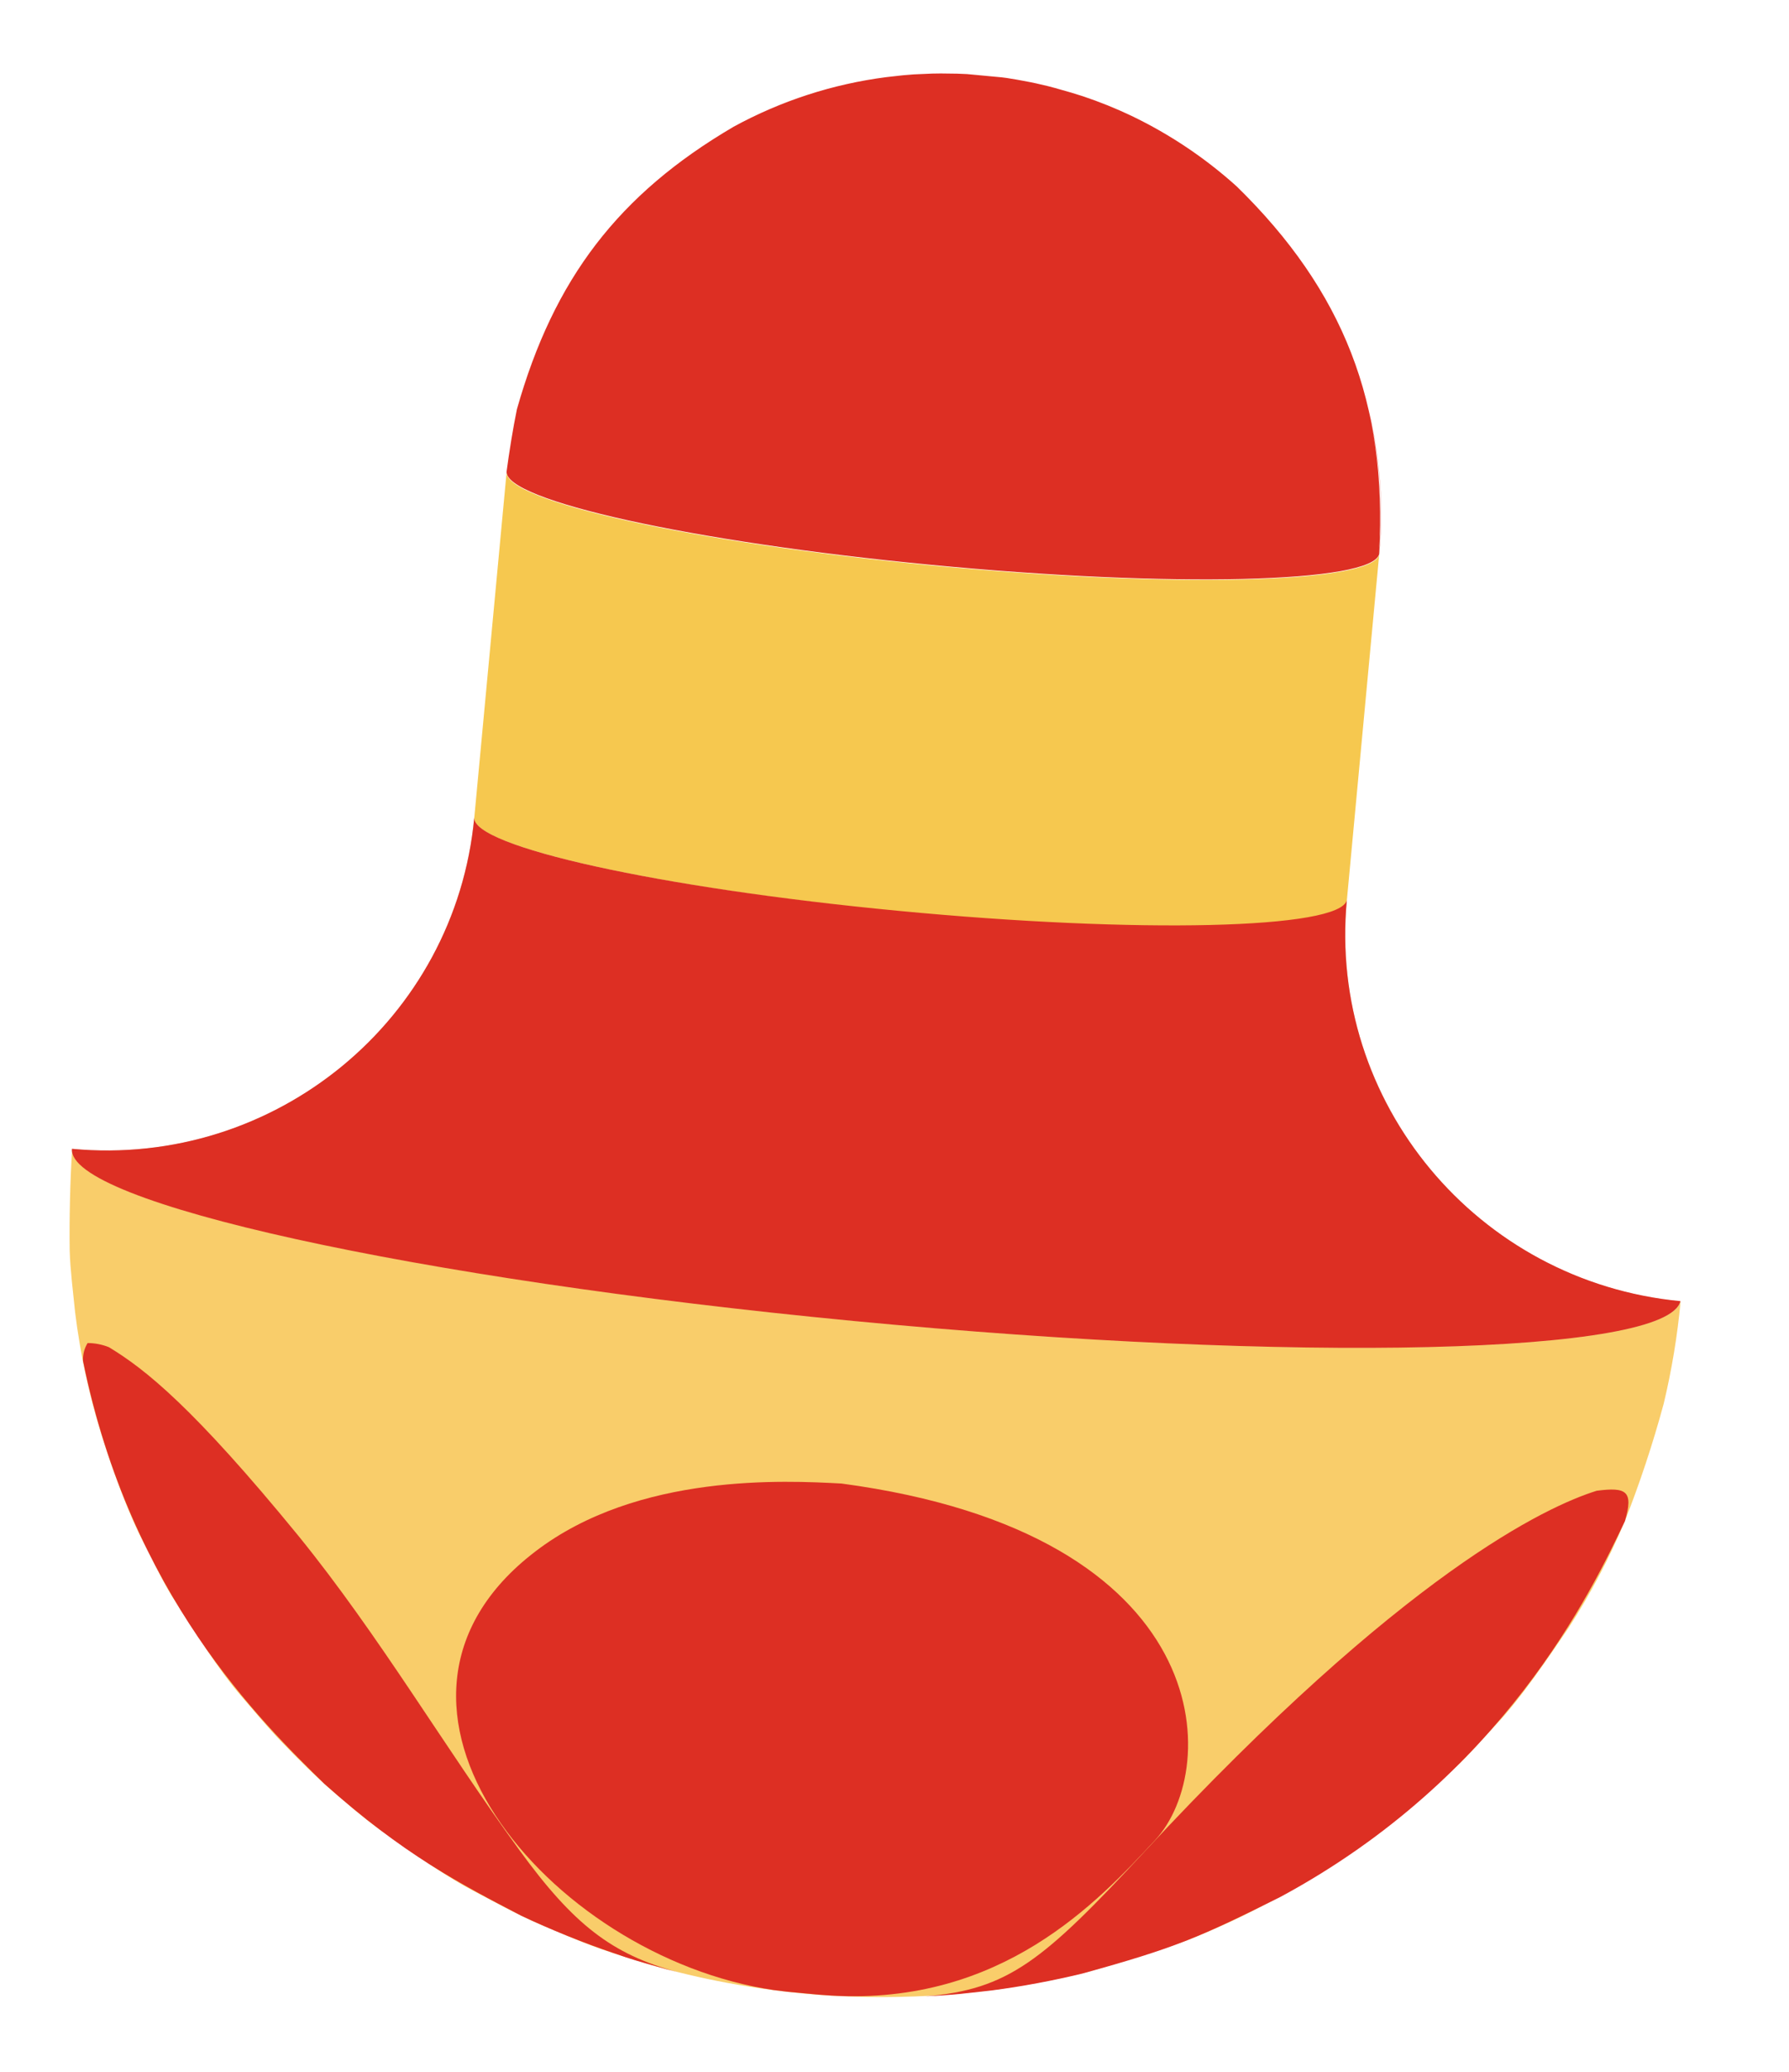
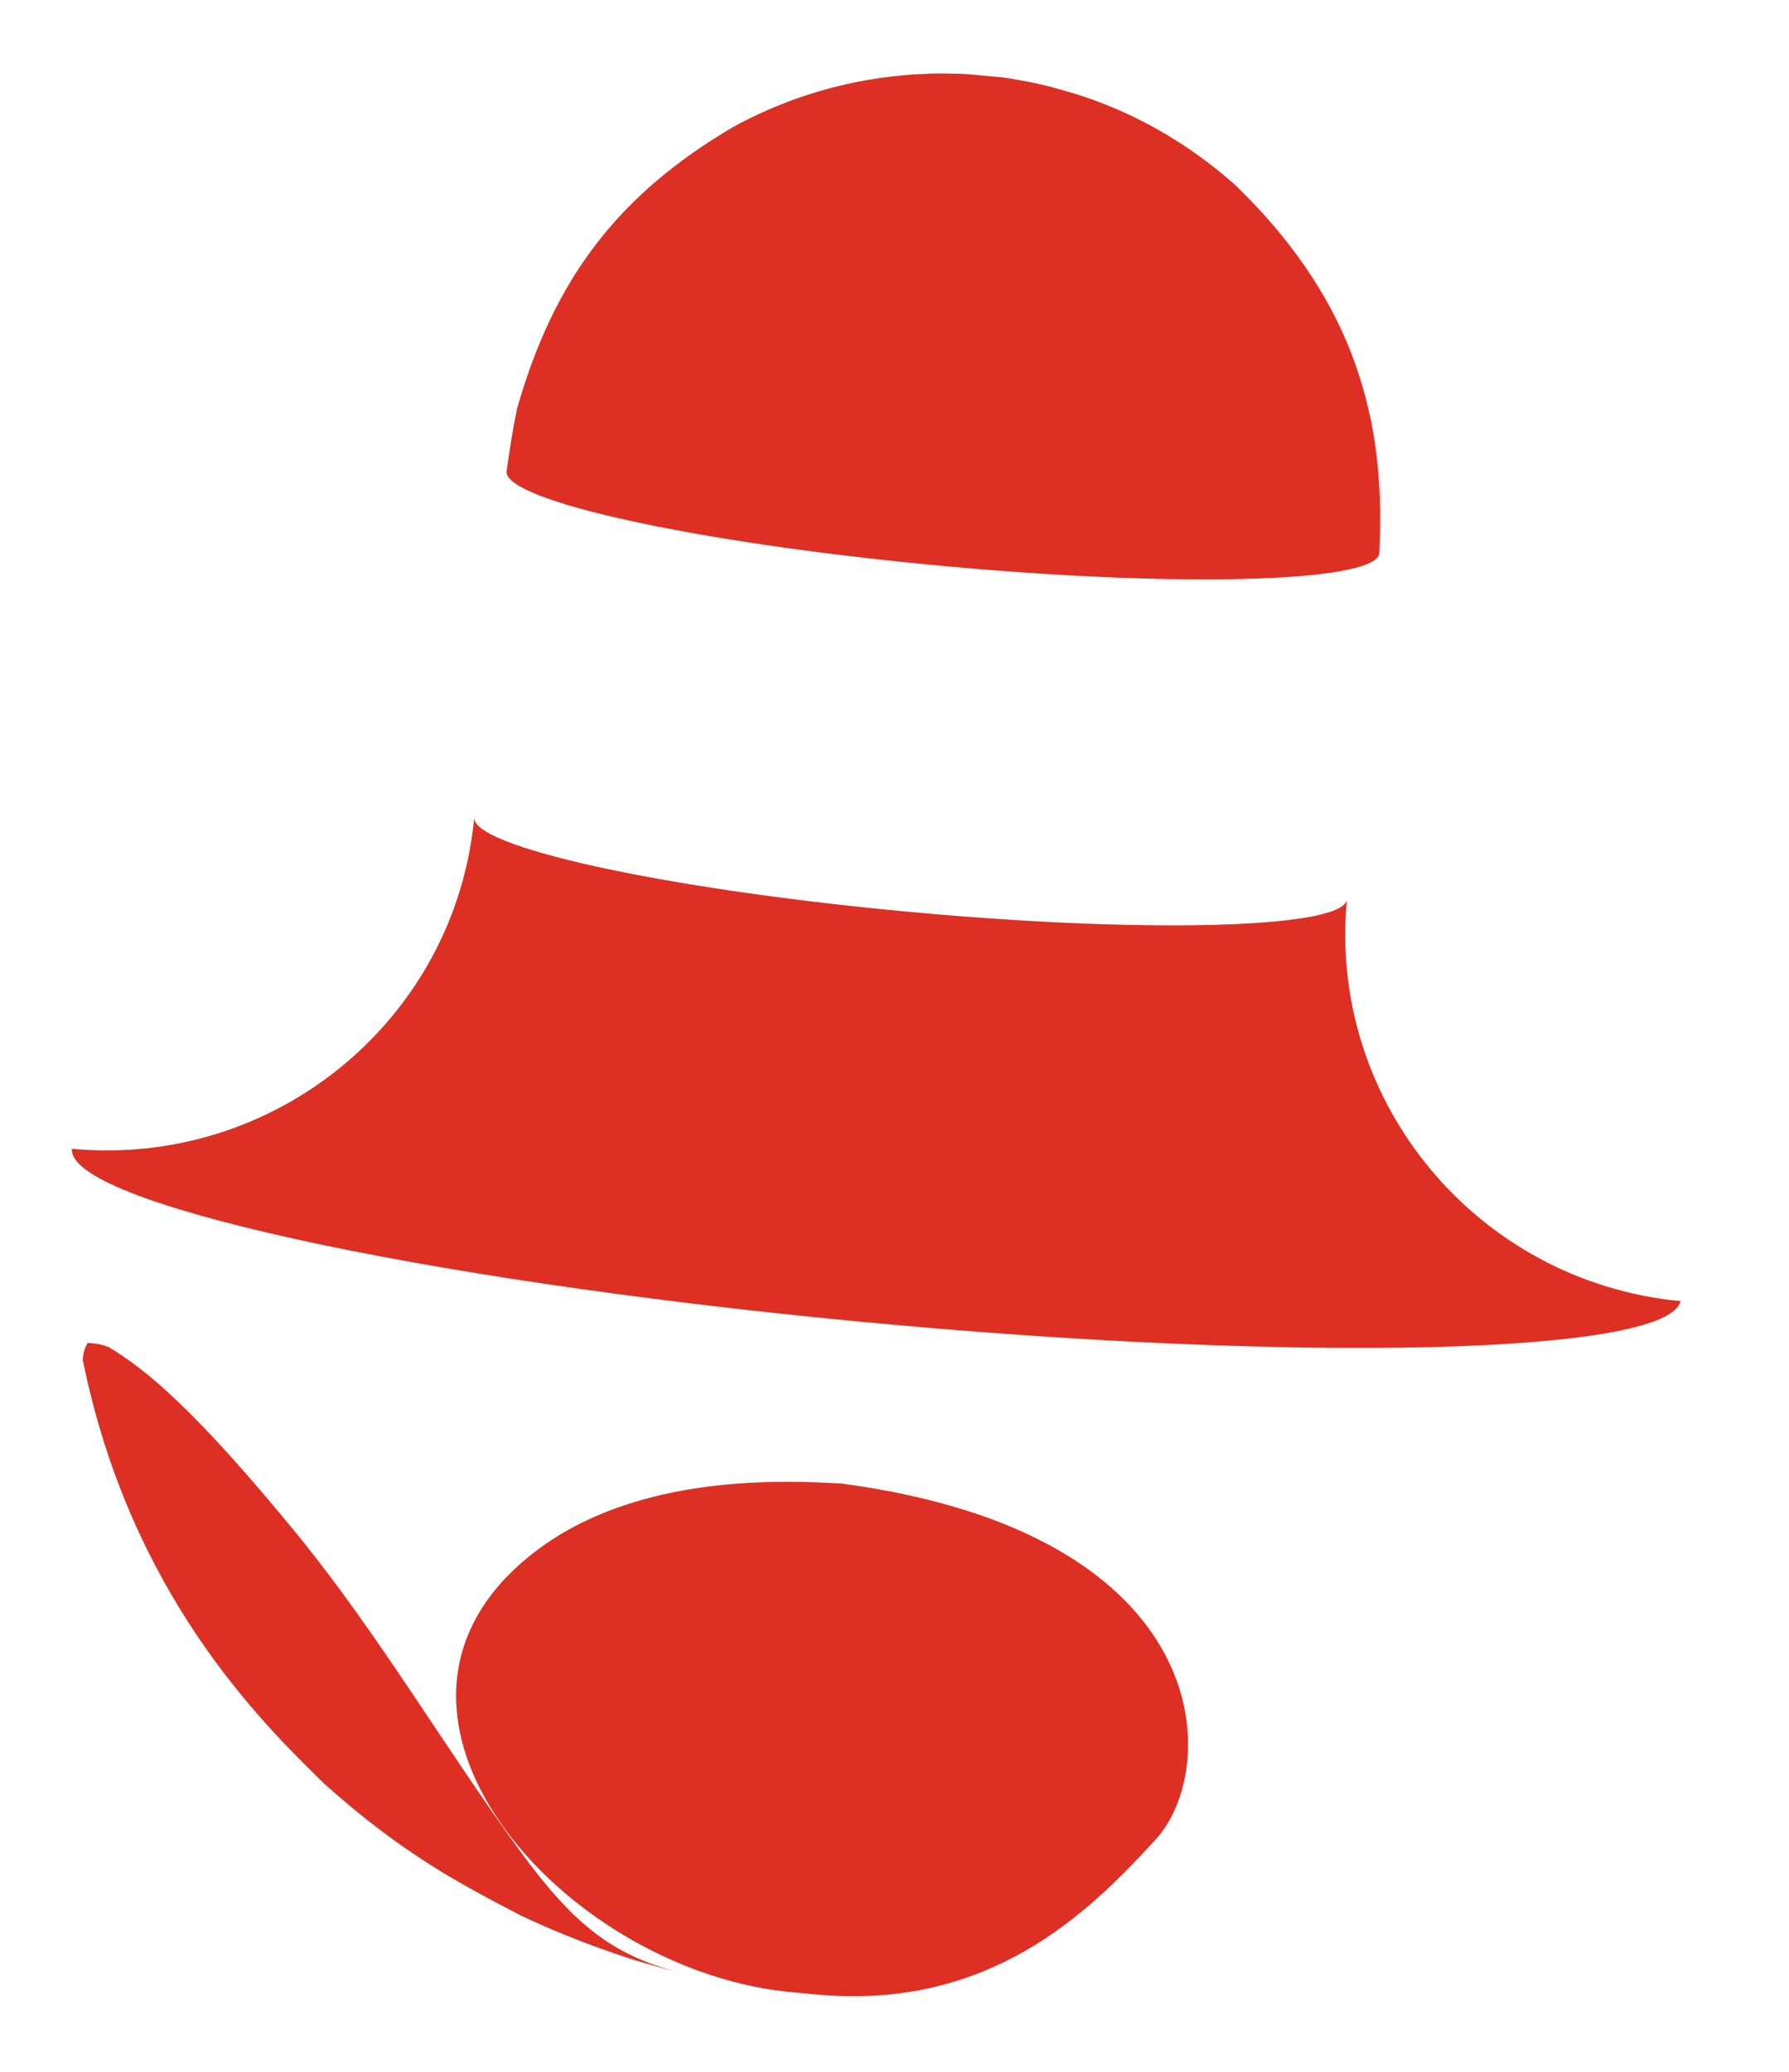
<svg xmlns="http://www.w3.org/2000/svg" width="127" height="147" viewBox="0 0 127 147" fill="none">
  <g clip-path="url(#clip0_411_2784)">
    <path d="M5.11 81.52C19.537 82.87 32.327 72.34 33.668 58.01C33.475 60.067 46.827 63.017 63.757 64.637C80.853 66.273 95.115 65.931 95.611 63.878C94.27 78.208 104.882 90.955 119.306 92.341C118.4 96.135 92.099 96.763 60.579 93.742C29.377 90.743 4.756 85.306 5.11 81.52Z" fill="#DEC9B8" />
-     <path d="M56.981 141.44C54.92 141.245 52.87 140.944 50.84 140.538C49.292 140.241 46.884 139.641 45.571 139.223C42.141 138.155 42.057 138.12 38.248 136.502C36.779 135.874 34.902 134.844 33.484 134.097C31.364 132.972 28.756 131.088 26.797 129.695C25.813 128.997 24.612 127.934 23.688 127.153C22.513 126.161 21.047 124.699 19.979 123.581C19.083 122.663 17.998 121.349 17.155 120.38C15.474 118.442 13.669 115.532 12.283 113.374C11.587 112.291 10.867 110.739 10.272 109.594C9.06 107.326 7.905 104.068 7.15 101.611C6.297 98.845 5.69 96.009 5.335 93.136C5.203 91.822 4.983 90.074 4.947 88.753C4.912 86.579 4.977 83.663 5.128 81.498C4.773 85.284 29.391 90.721 60.582 93.712C92.109 96.733 118.403 96.105 119.309 92.306C119.081 94.763 118.678 97.201 118.104 99.601C117.343 102.412 116.428 105.179 115.362 107.889C114.255 110.539 112.914 113.085 111.356 115.497C109.913 117.613 107.991 120.47 106.233 122.333C105.348 123.268 104.245 124.57 103.292 125.426C101.4 127.145 98.859 129.454 96.75 130.893C95.698 131.613 94.297 132.603 93.183 133.249C91.496 134.237 89.175 135.508 87.391 136.331C86.321 136.818 84.893 137.458 83.771 137.852C81.71 138.565 78.959 139.449 76.862 139.999C74.731 140.51 72.576 140.912 70.404 141.203C68.715 141.4 67.941 141.488 66.689 141.566C66.019 141.611 64.231 141.711 62.29 141.697C61.595 141.704 59.459 141.68 56.981 141.44Z" fill="#F9CD6A" />
    <path d="M97.907 39.313C97.411 41.37 83.157 41.716 66.053 40.072C49.139 38.453 35.772 35.502 35.964 33.445C36.14 32.12 36.421 30.355 36.696 29.035C39.317 19.774 43.914 13.778 52.075 8.994C55.443 7.154 59.124 5.96 62.93 5.472C64.164 5.328 64.187 5.33 64.87 5.278C65.736 5.236 65.736 5.236 66.172 5.221C66.823 5.21 66.823 5.21 67.153 5.217L67.95 5.227L68.641 5.256C68.851 5.276 69.064 5.296 69.274 5.315C69.483 5.335 69.689 5.354 69.898 5.374C70.108 5.393 70.294 5.411 70.464 5.427L71.108 5.487C71.345 5.509 71.573 5.55 71.801 5.588C72.028 5.625 72.335 5.674 72.585 5.725C73.216 5.844 73.244 5.846 73.576 5.921C74.427 6.117 74.435 6.118 74.898 6.245C76.064 6.573 76.161 6.602 76.869 6.828C78.049 7.222 79.205 7.687 80.328 8.222C83.042 9.525 85.556 11.21 87.793 13.226C95.382 20.642 98.501 28.66 97.903 39.225L97.895 39.304C99.485 22.315 86.915 7.218 69.819 5.582C86.911 7.217 99.497 22.316 97.907 39.313Z" fill="#DD2F23" />
-     <path d="M33.669 58.018L35.965 33.487C35.773 35.541 49.124 38.49 66.055 40.111C83.151 41.746 97.412 41.408 97.907 39.355L95.61 63.905C95.115 65.958 80.86 66.309 63.757 64.665C46.83 63.009 33.478 60.059 33.669 58.018Z" fill="#F6C84F" />
    <path d="M119.291 92.32C118.385 96.118 92.084 96.746 60.564 93.725C29.377 90.735 4.754 85.31 5.11 81.512C19.537 82.862 32.327 72.332 33.668 58.002C33.475 60.059 46.827 63.009 63.758 64.625C80.854 66.261 95.115 65.923 95.611 63.87C94.262 78.2 104.867 90.942 119.291 92.32Z" fill="#DD2F23" />
    <path d="M36.885 131.29C40.723 136.562 43.438 138.66 48.078 139.921L47.323 139.726C45.042 139.086 44.906 139.045 43.55 138.575C41.317 137.814 39.128 136.929 36.994 135.922C32.701 133.684 28.627 131.579 23.022 126.565C18.564 122.204 9.27 113.145 5.889 96.549C5.874 96.107 5.988 95.671 6.218 95.294C6.736 95.295 7.249 95.395 7.73 95.587C10.308 97.146 13.713 99.843 21.193 108.984C26.933 116.055 31.531 123.936 36.885 131.29Z" fill="#DD2F23" />
    <path d="M81.993 130.572C77.918 134.956 71.094 142.284 59.027 141.594C58.77 141.57 58.424 141.557 58.171 141.534C57.776 141.497 57.38 141.46 56.961 141.421L55.878 141.319L54.935 141.203C38.956 138.846 23.862 120.882 38.002 110.084C45.305 104.489 55.794 105.052 59.73 105.261C86.484 108.834 86.751 125.462 81.993 130.572Z" fill="#DD2F23" />
-     <path d="M90.896 134.593C85.097 137.494 83.378 138.224 76.856 140.024C74.728 140.541 72.573 140.943 70.402 141.228C67.984 141.5 67.984 141.501 66.683 141.594L65.664 141.651C71.564 141.169 74.03 139.157 81.21 131.423C99.676 111.555 109.83 106.87 113.351 105.774C115.438 105.507 115.983 105.773 115.355 107.922C112.997 112.873 106.735 126.057 90.896 134.593Z" fill="#DD2F23" />
  </g>
  <defs>
    <clipPath id="clip0_411_2784">
      <rect width="28.543" height="34" fill="white" transform="translate(12.737) scale(4.021) rotate(5.346)" />
    </clipPath>
  </defs>
</svg>